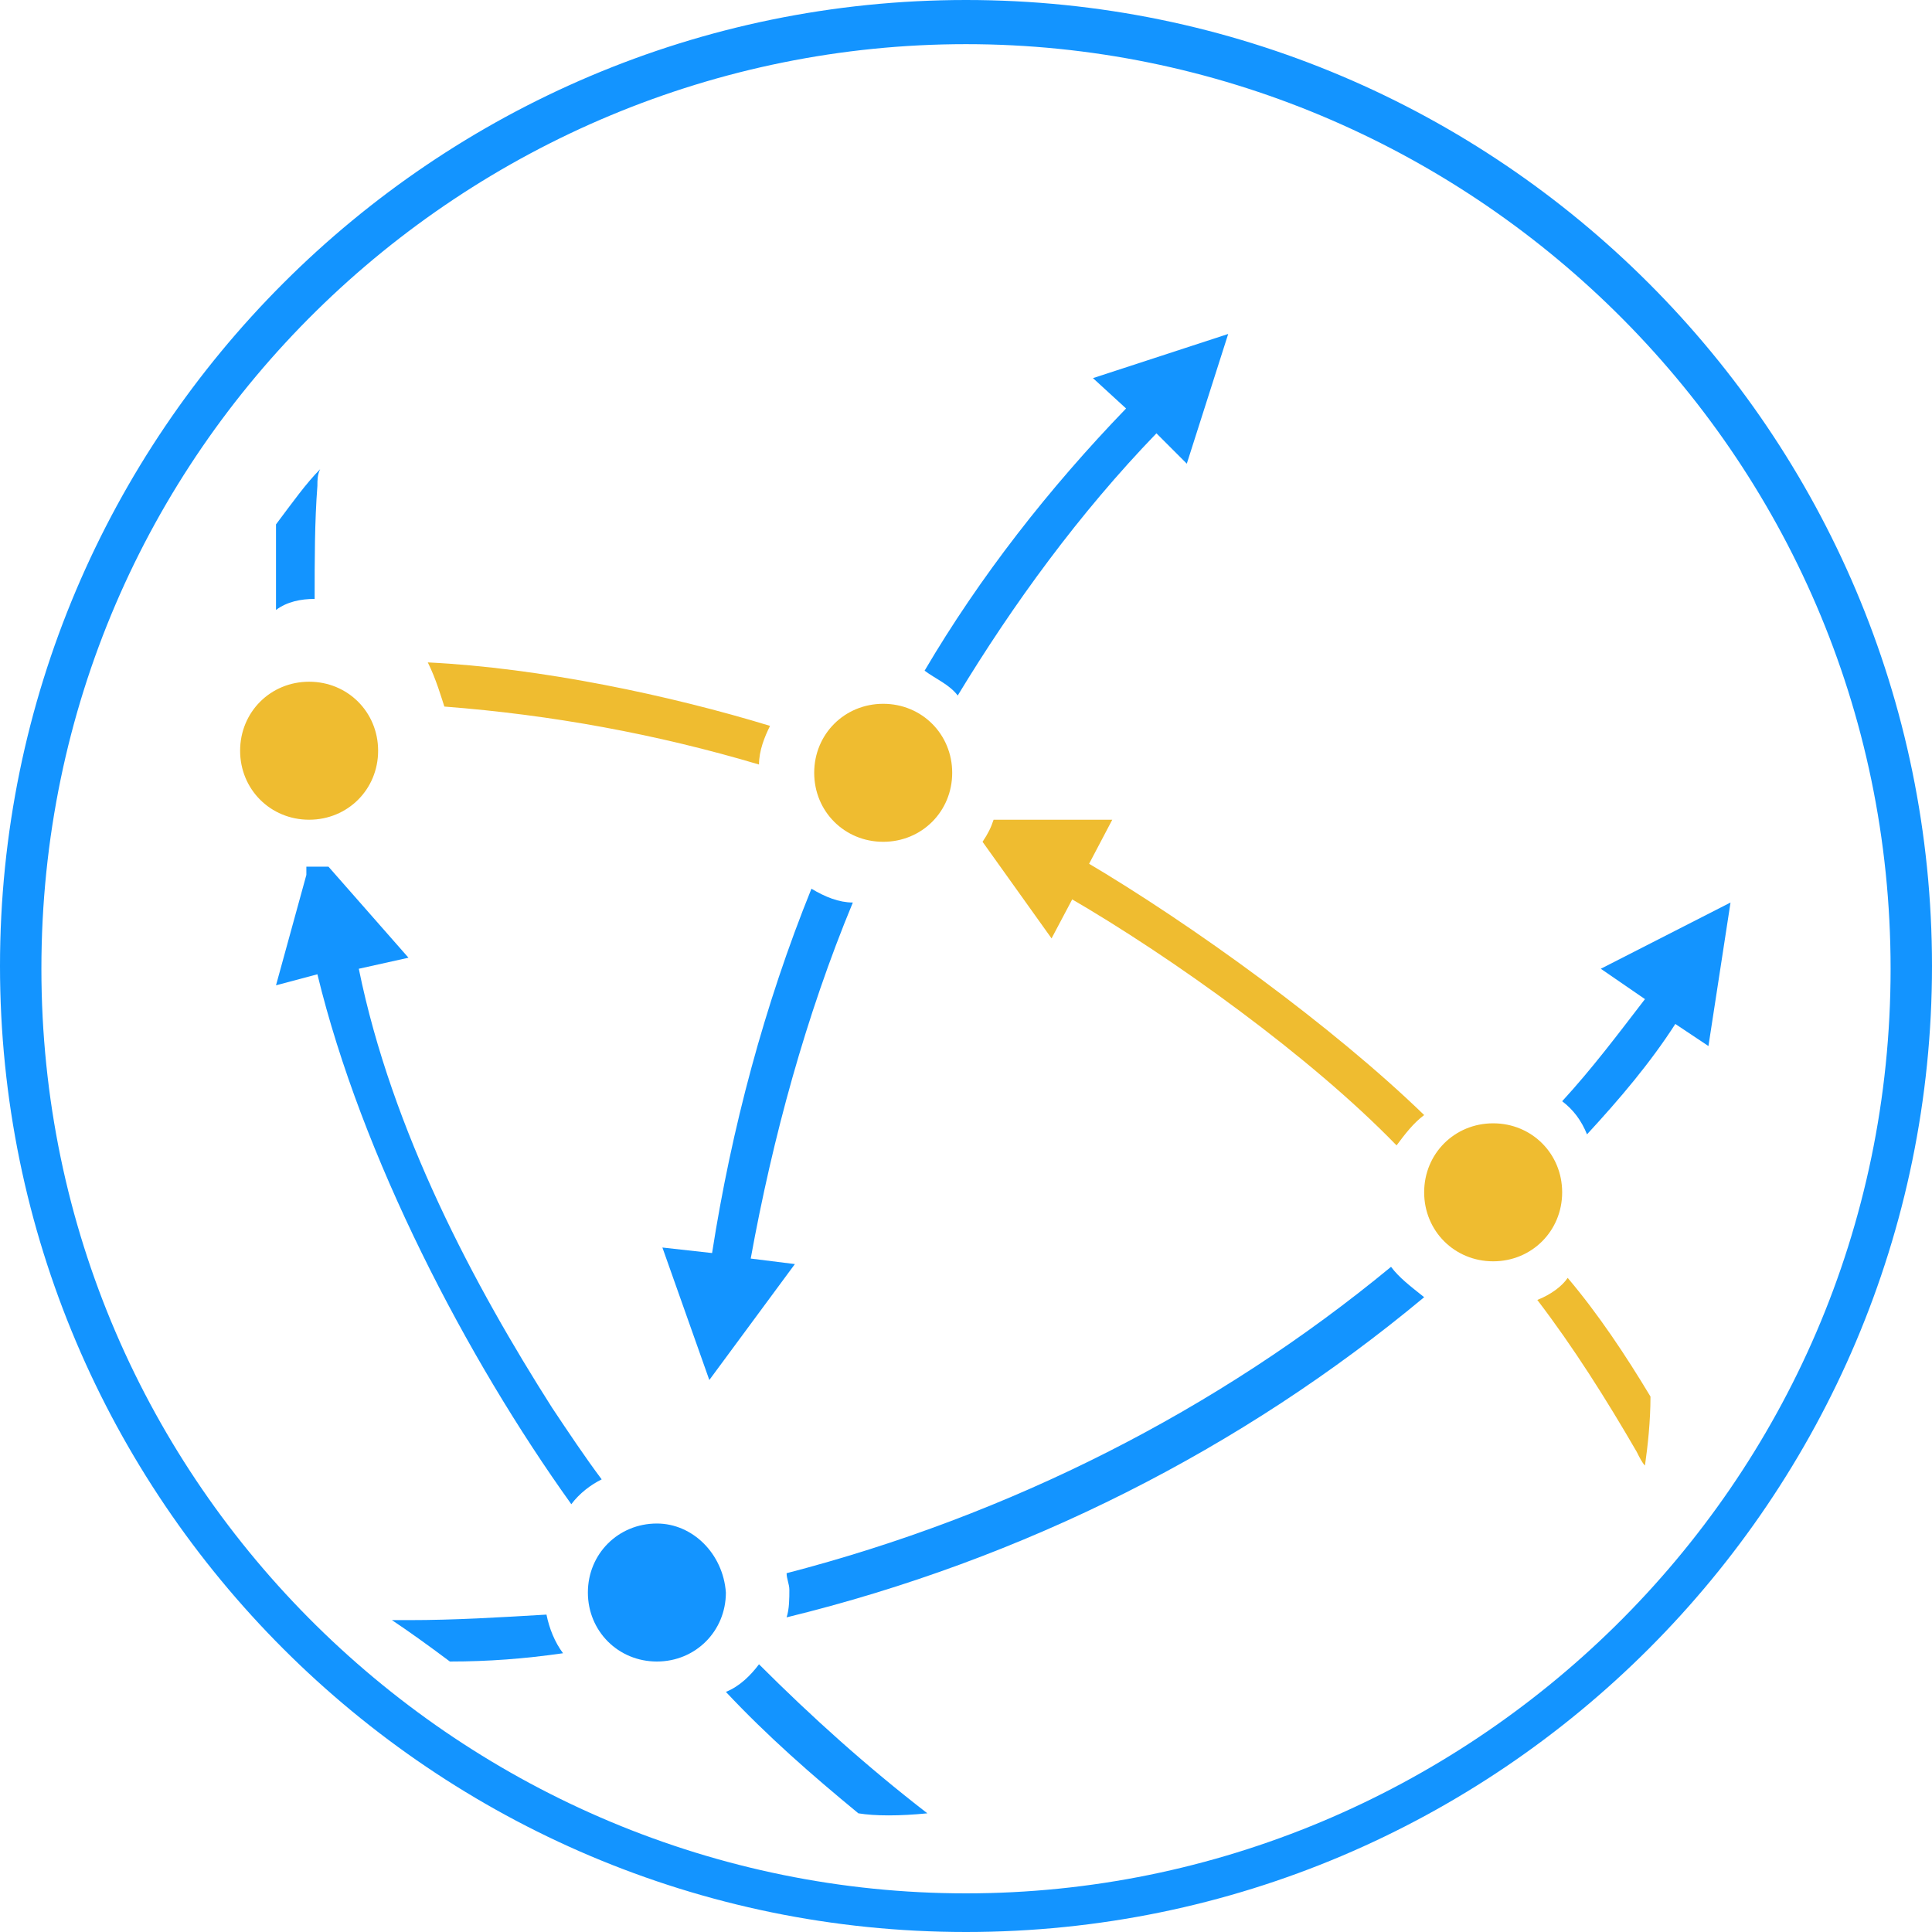
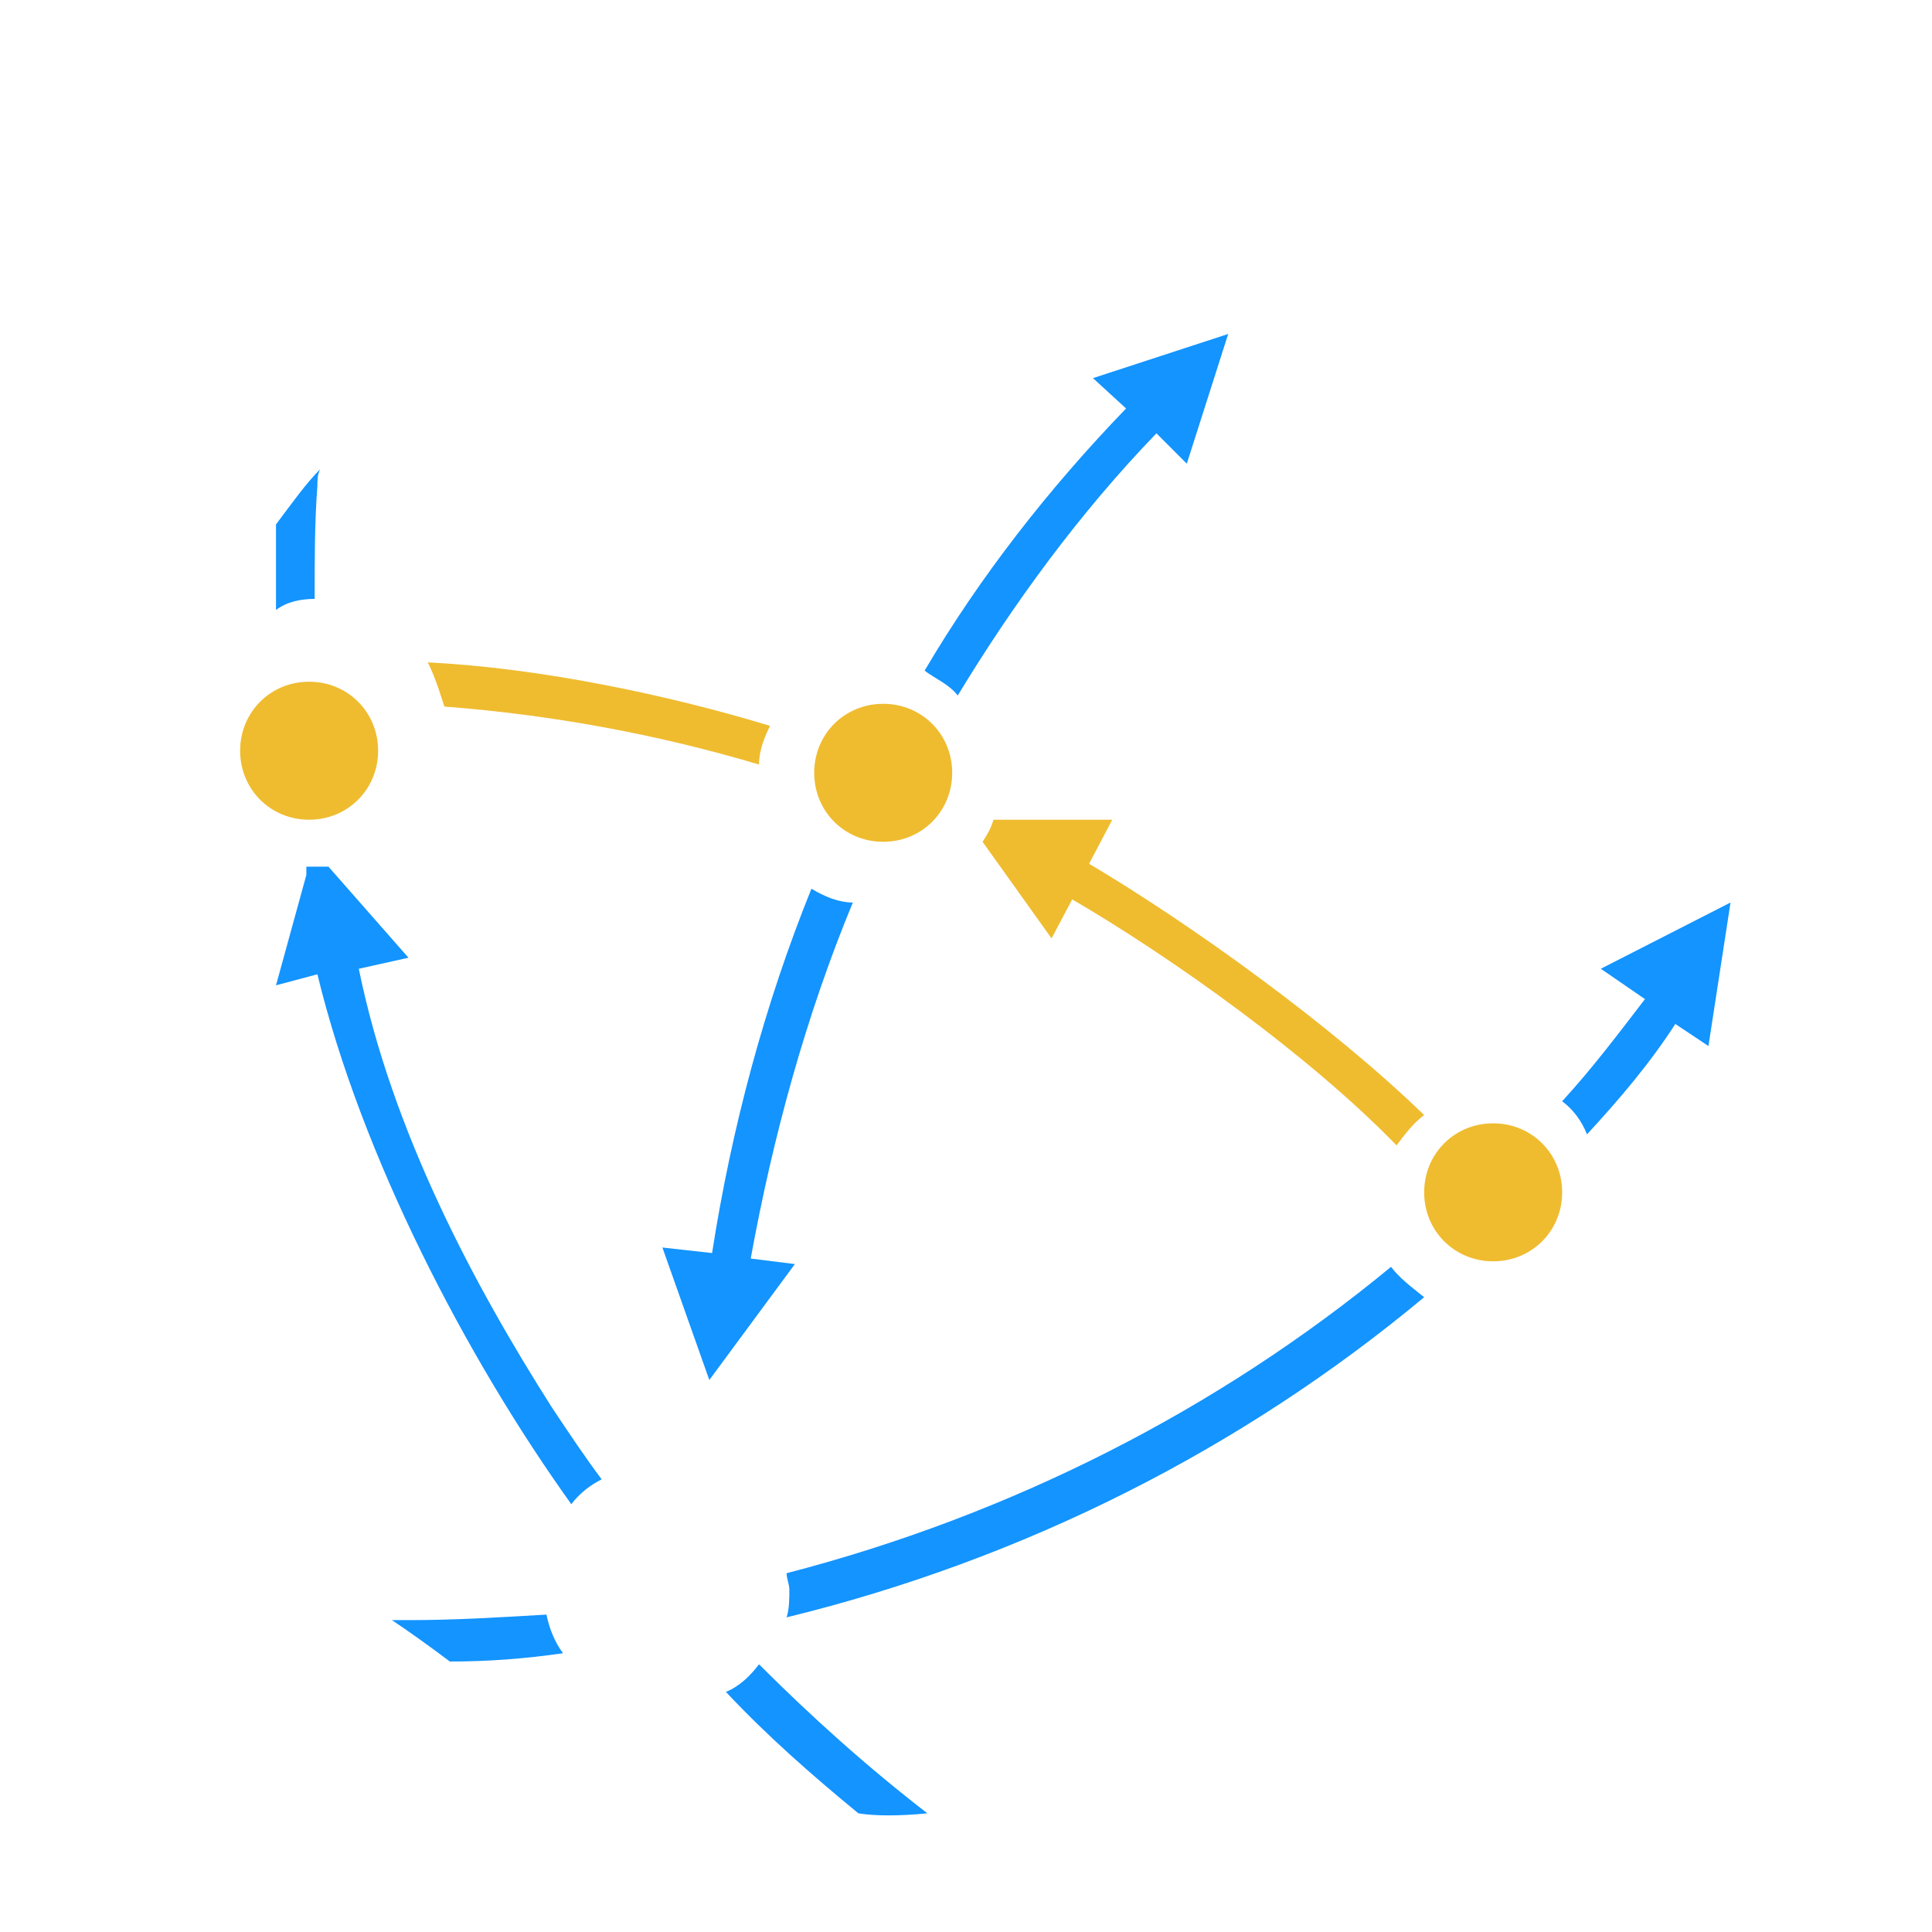
<svg xmlns="http://www.w3.org/2000/svg" t="1590258210406" class="icon" viewBox="0 0 1024 1024" version="1.1" p-id="14893" width="128" height="128">
  <defs>
    <style type="text/css" />
  </defs>
-   <path d="M512 23.406c264.777 0 490.057 215.04 490.057 490.057S776.777 1003.52 512 1003.52 21.943 788.48 21.943 513.463C21.943 236.983 247.223 23.406 512 23.406zM512 0C229.669 0 0 229.669 0 512s229.669 512 512 512 512-229.669 512-512S794.331 0 512 0z" fill="#1394FF" p-id="14894" />
  <path d="M166.766 317.44c0-20.48 0-40.96 1.463-59.977 0-2.926 0-5.851 1.463-8.777-7.314 7.314-14.629 17.554-23.406 29.257v45.349c5.851-4.389 13.166-5.851 20.48-5.851zM292.571 746.057c-40.96-64.366-84.846-146.286-102.4-232.594l26.331-5.851-42.423-48.274h-11.703v4.389l-16.091 58.514 21.943-5.851c23.406 96.549 78.994 203.337 134.583 280.869 4.389-5.851 10.24-10.24 16.091-13.166-8.777-11.703-17.554-24.869-26.331-38.034zM216.503 858.697h-8.777c8.777 5.851 19.017 13.166 30.72 21.943 20.48 0 39.497-1.463 59.977-4.389-4.389-5.851-7.314-13.166-8.777-20.48-24.869 1.463-48.274 2.926-73.143 2.926zM384.731 896.731c21.943 23.406 45.349 43.886 70.217 64.366 8.777 1.463 21.943 1.463 36.571 0-32.183-24.869-61.44-51.2-89.234-78.994-4.389 5.851-10.24 11.703-17.554 14.629zM737.28 671.451c-92.16 76.069-201.874 131.657-320.366 162.377 0 2.926 1.463 5.851 1.463 8.777 0 4.389 0 10.24-1.463 14.629C542.72 826.514 658.286 768 754.834 687.543c-7.314-5.851-13.166-10.24-17.554-16.091z" fill="#1394FF" p-id="14895" />
-   <path d="M814.811 689.006c19.017 24.869 36.571 52.663 52.663 80.457 1.463 2.926 2.926 5.851 4.389 7.314 1.463-10.24 2.926-23.406 2.926-36.571-13.166-21.943-27.794-43.886-43.886-62.903-2.926 4.389-8.777 8.777-16.091 11.703z" fill="#EFBC30" p-id="14896" />
  <path d="M917.211 478.354L848.457 513.463l23.406 16.091c-14.629 19.017-27.794 36.571-43.886 54.126 5.851 4.389 10.24 10.24 13.166 17.554 17.554-19.017 33.646-38.034 46.811-58.514l17.554 11.703 11.703-76.069zM650.971 177.006l-71.68 23.406 17.554 16.091c-40.96 42.423-77.531 89.234-106.789 138.971 5.851 4.389 13.166 7.314 17.554 13.166 29.257-48.274 64.366-96.549 105.326-138.971l16.091 16.091 21.943-68.754z" fill="#1394FF" p-id="14897" />
  <path d="M402.286 405.211c0-7.314 2.926-14.629 5.851-20.48-52.663-16.091-121.417-30.72-181.394-33.646 4.389 8.777 7.314 19.017 8.777 23.406 57.051 4.389 112.64 14.629 166.766 30.72zM574.903 462.263l14.629-27.794H526.629c-1.463 4.389-2.926 7.314-5.851 11.703l36.571 51.2 13.166-24.869 4.389-10.24zM468.114 446.171c20.48 0 36.571-16.091 36.571-36.571s-16.091-36.571-36.571-36.571-36.571 16.091-36.571 36.571 16.091 36.571 36.571 36.571zM163.84 434.469c20.48 0 36.571-16.091 36.571-36.571s-16.091-36.571-36.571-36.571-36.571 16.091-36.571 36.571 16.091 36.571 36.571 36.571z" fill="#EFBC30" p-id="14898" />
-   <path d="M348.16 807.497c-20.48 0-36.571 16.091-36.571 36.571s16.091 36.571 36.571 36.571 36.571-16.091 36.571-36.571c-1.463-20.48-17.554-36.571-36.571-36.571z" fill="#1394FF" p-id="14899" />
  <path d="M791.406 595.383c-20.48 0-36.571 16.091-36.571 36.571s16.091 36.571 36.571 36.571 36.571-16.091 36.571-36.571-16.091-36.571-36.571-36.571zM564.663 475.429l10.24-19.017c57.051 33.646 131.657 87.771 179.931 134.583-5.851 4.389-10.24 10.24-14.629 16.091-45.349-46.811-118.491-99.474-174.08-131.657h-1.463z" fill="#EFBC30" p-id="14900" />
  <path d="M452.023 478.354c-7.314 0-14.629-2.926-21.943-7.314-24.869 61.44-42.423 127.269-52.663 193.097l-26.331-2.926 24.869 70.217 45.349-61.44-23.406-2.926c11.703-64.366 29.257-128.731 54.126-188.709z" fill="#1394FF" p-id="14901" />
</svg>